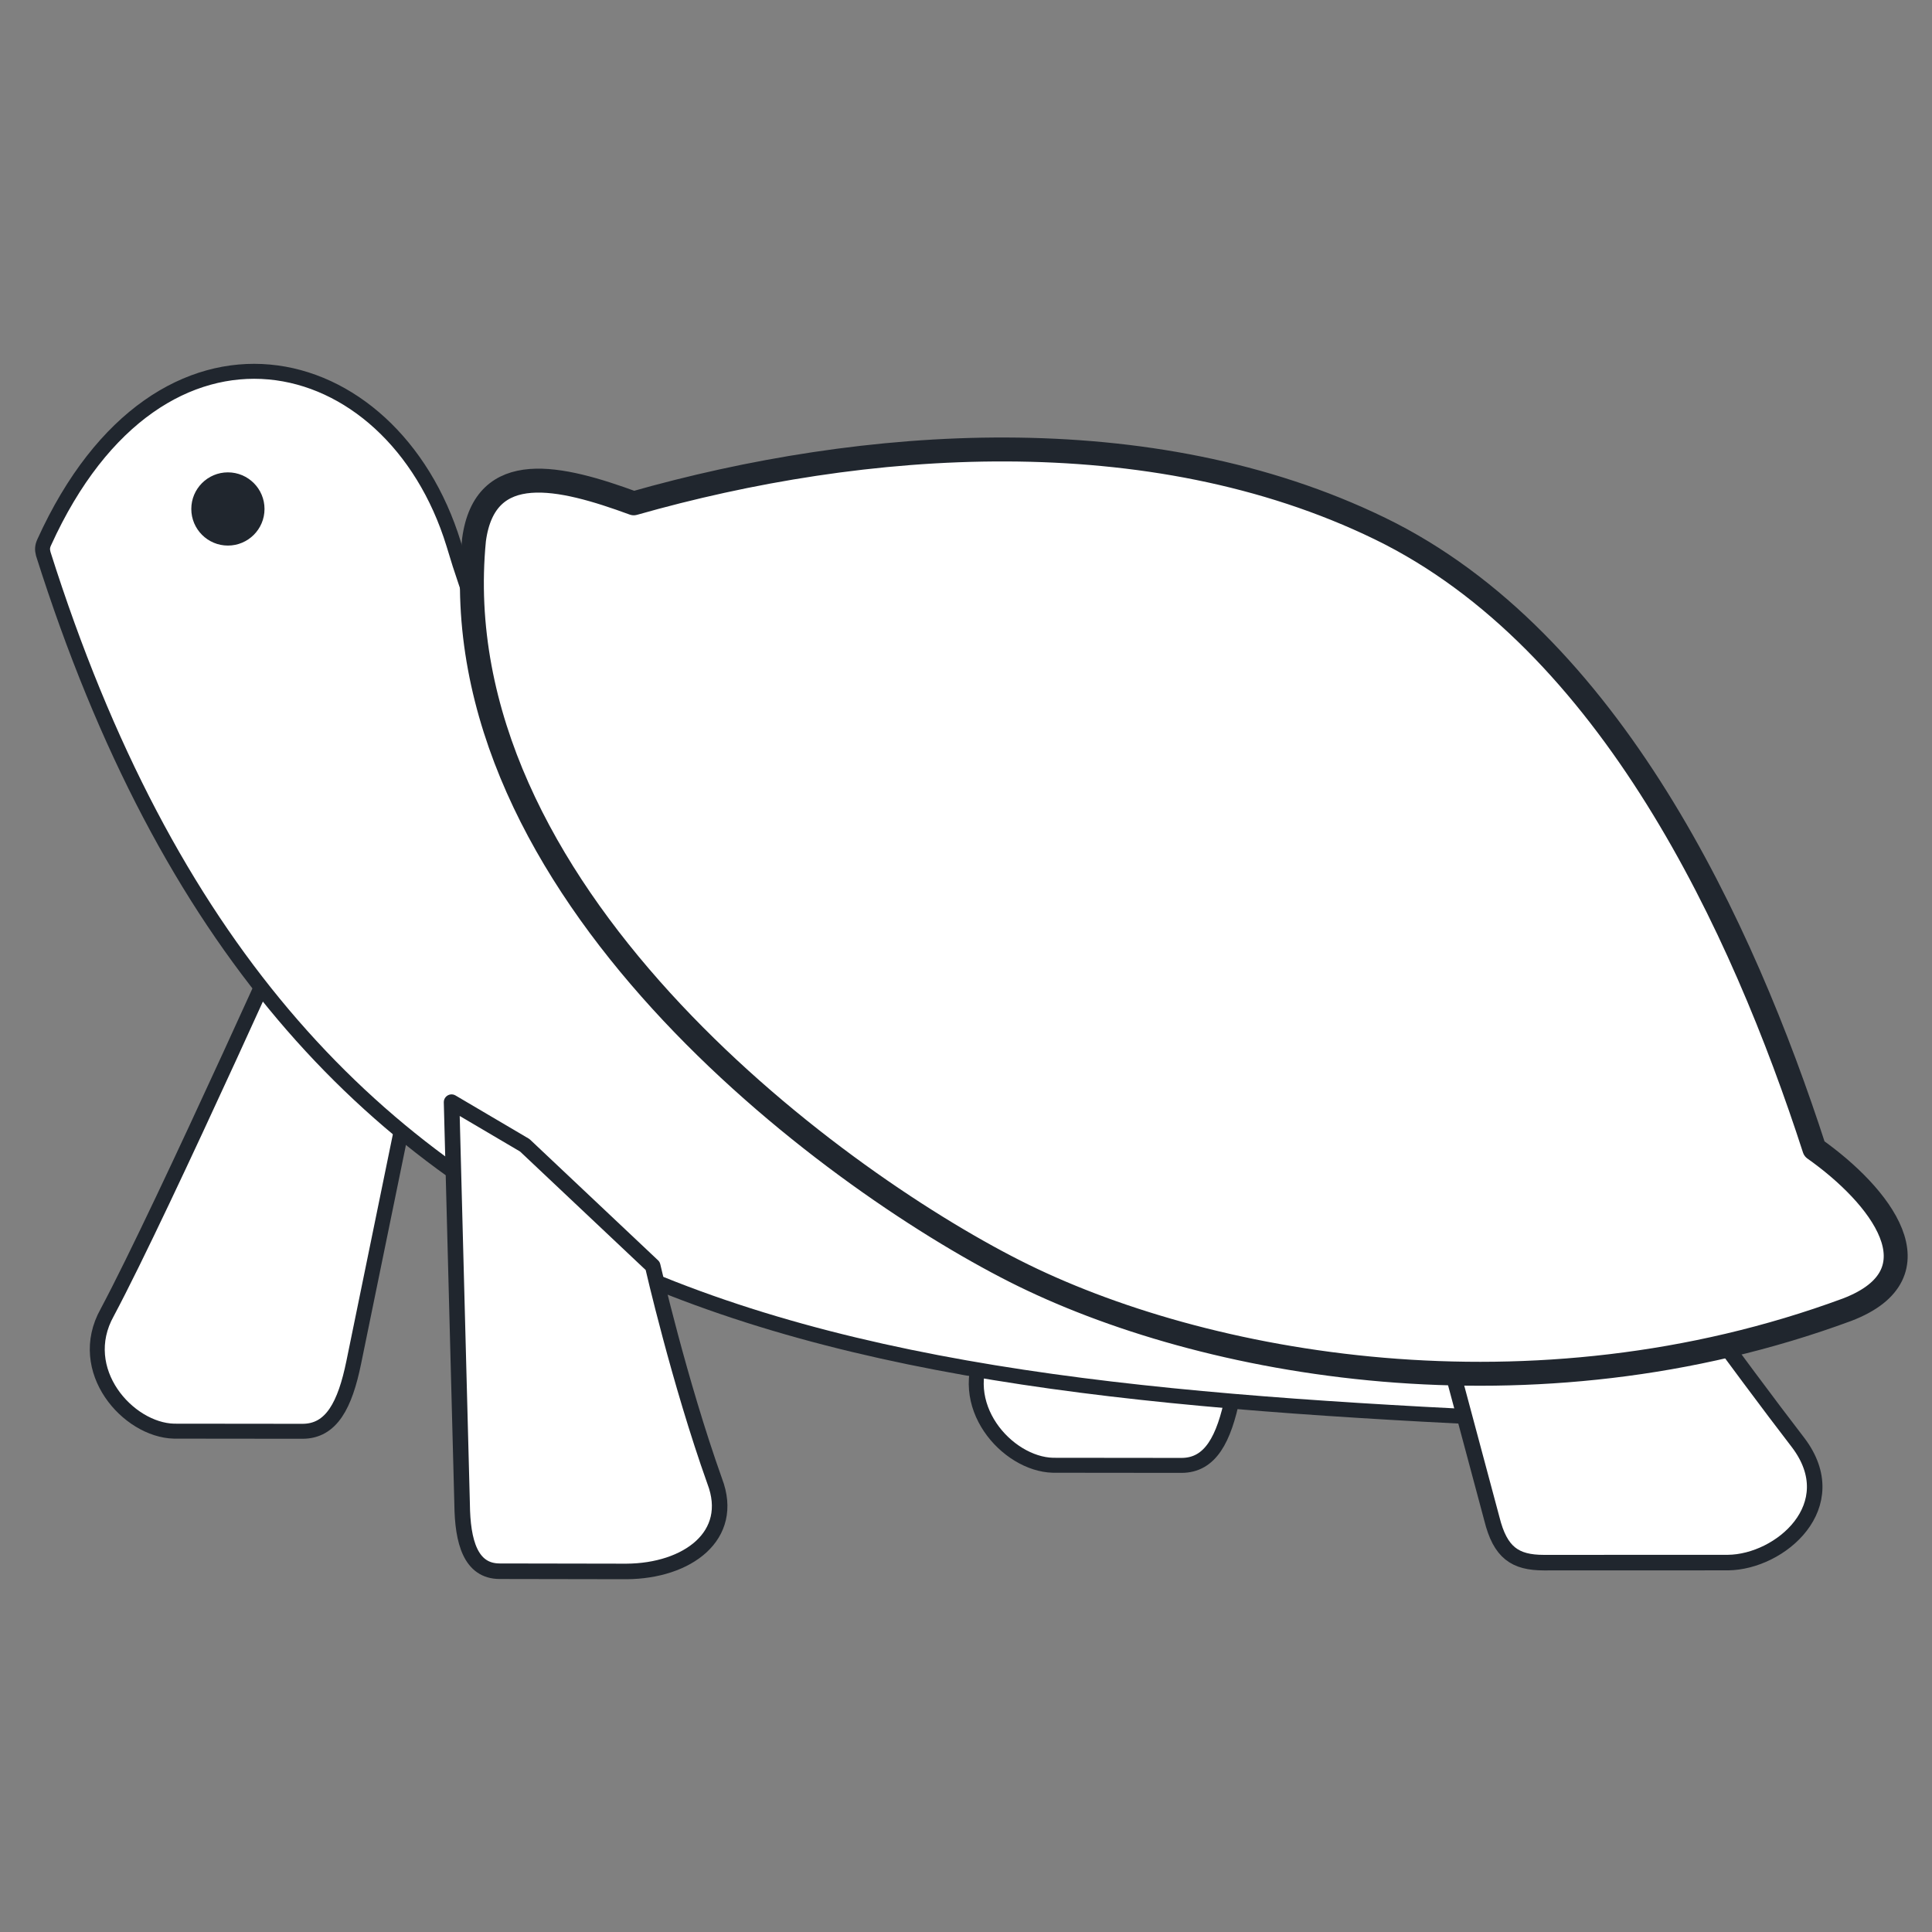
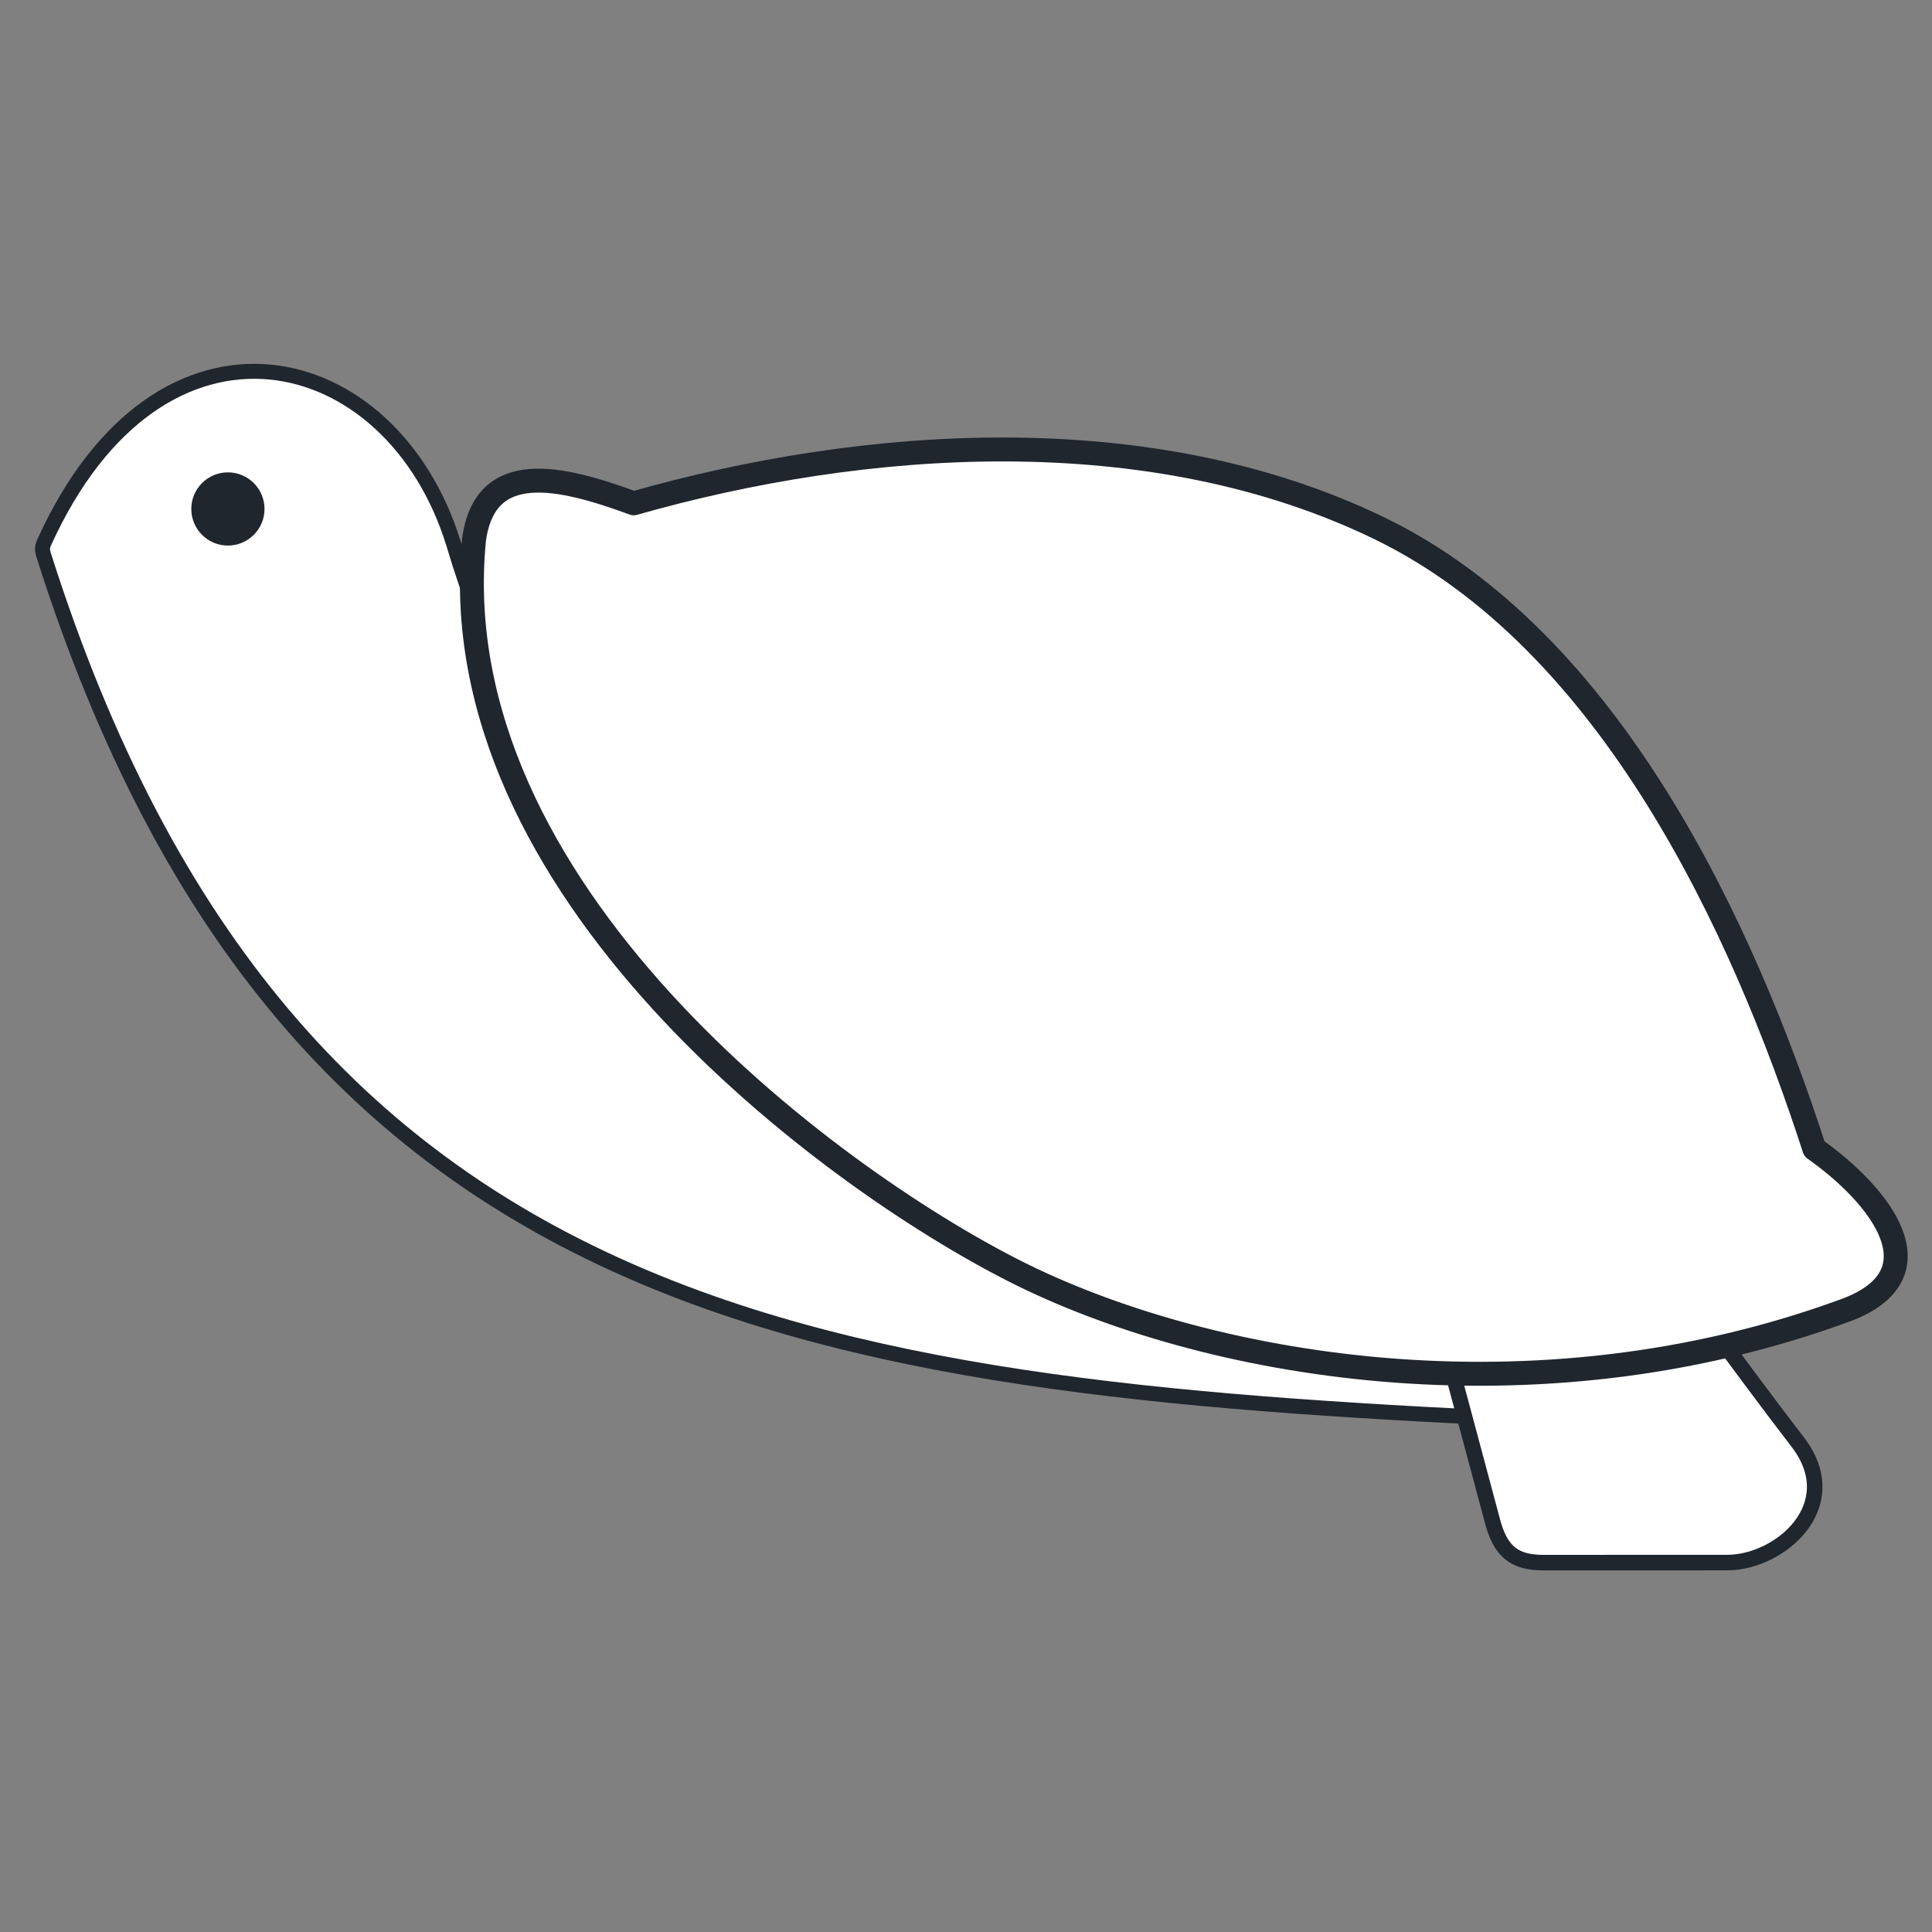
<svg xmlns="http://www.w3.org/2000/svg" xmlns:ns1="http://www.inkscape.org/namespaces/inkscape" xmlns:ns2="http://sodipodi.sourceforge.net/DTD/sodipodi-0.dtd" width="512" height="512" viewBox="15.875 15.875 103.188 103.188" version="1.1" id="svg5" ns1:version="1.2.2 (732a01da63, 2022-12-09)" ns2:docname="Logo_HD.svg" ns1:export-filename="..\PNG\Logo_HD.png" ns1:export-xdpi="202.5" ns1:export-ydpi="202.5">
  <rect x="15.875" y="15.875" width="103.188" height="103.188" fill="#808080" stroke="none" />
  <ns2:namedview id="namedview7" pagecolor="#ffffff" bordercolor="#000000" borderopacity="0.25" ns1:showpageshadow="2" ns1:pageopacity="0.0" ns1:pagecheckerboard="0" ns1:deskcolor="#d1d1d1" ns1:document-units="mm" showgrid="true" showborder="false" showguides="true" ns1:zoom="2" ns1:cx="140.25" ns1:cy="243.25" ns1:window-width="1920" ns1:window-height="991" ns1:window-x="-9" ns1:window-y="-9" ns1:window-maximized="1" ns1:current-layer="layer1">
    <ns1:grid type="xygrid" id="grid1343" enabled="false" />
  </ns2:namedview>
  <defs id="defs2" />
  <g ns1:label="Layer 1" ns1:groupmode="layer" id="layer1">
    <g id="g17943" transform="matrix(0.799,0,0,0.799,7.423,-11.903)" ns1:label="Turtle">
-       <path style="fill:#ffffff;fill-opacity:1;stroke:#20262e;stroke-width:1;stroke-linecap:round;stroke-linejoin:round;stroke-dasharray:none;stroke-dashoffset:1401.21;stroke-opacity:1;paint-order:markers fill stroke" d="m 85.708,111.407 c 0,0 -5.428,6.279 -9.209,13.374 -2.163,3.871 1.394,7.858 4.468,7.932 l 8.582,0.009 c 1.944,0.002 2.846,-1.752 3.431,-4.607 l 1.281,-6.919 z" id="path9597-4" ns2:nodetypes="cccsscc" ns1:label="Back Left" />
-       <path style="fill:#ffffff;fill-opacity:1;stroke:#20262e;stroke-width:1;stroke-linecap:round;stroke-linejoin:round;stroke-dasharray:none;stroke-dashoffset:1401.21;stroke-opacity:1;paint-order:markers fill stroke" d="m 31.26,93.621 c 0,0 -9.736,21.786 -13.516,28.88 -2.163,3.871 1.394,7.858 4.468,7.932 l 8.582,0.009 c 1.944,0.002 2.846,-1.752 3.431,-4.607 l 3.674,-17.926 z" id="path9597" ns2:nodetypes="cccsscc" ns1:label="Front Right" />
      <path style="fill:#ffffff;fill-opacity:1;stroke:#20262e;stroke-width:1;stroke-linecap:round;stroke-linejoin:round;stroke-dasharray:none;stroke-dashoffset:1401.21;stroke-opacity:1;paint-order:markers fill stroke" d="m 13.47,71.789 c 16.538,52.26 53.212,55.744 101.068,57.952 3.331,-4.637 6.773,-2.668 -2.634,-8.748 C 73.678,108.191 49.424,99.966 40.906,71.135 36.78,57.703 21.29,53.937 13.536,71.01 c -0.135,0.29 -0.139,0.497 -0.066,0.78 z" id="path2542" ns2:nodetypes="cccccc" ns1:label="Body" />
      <path style="fill:#ffffff;fill-opacity:1;stroke:#20262e;stroke-width:1.039;stroke-linecap:round;stroke-linejoin:round;stroke-dasharray:none;stroke-dashoffset:1401.21;stroke-opacity:1;paint-order:markers fill stroke" d="m 119.822,116.393 c 0,0 7.146,9.869 10.957,14.809 3.188,4.21 -1.196,7.98 -4.688,8.016 l -12.308,0.004 c -1.932,5.7e-4 -2.919,-0.668 -3.479,-2.928 l -6.376,-23.804 5.551,0.432 z" id="path9597-3-1" ns2:nodetypes="cccssccc" ns1:label="Back Left" />
      <path style="fill:#ffffff;fill-opacity:1;stroke:#20262e;stroke-width:1.6;stroke-linecap:round;stroke-linejoin:round;stroke-dasharray:none;stroke-dashoffset:1401.21;stroke-opacity:1;paint-order:markers fill stroke" d="M 52.942,68.411 C 48.031,66.607 42.997,65.411 42.264,70.849 c -2.283,23.329 23.593,42.531 36.144,48.886 12.55,6.355 34.581,10.356 55.641,2.579 6.337,-2.426 2.196,-7.658 -2.188,-10.755 C 127.076,96.781 118.227,77.589 102.826,70.1 87.425,62.61 68.258,64.051 52.942,68.411 Z" id="path5005" ns2:nodetypes="cczcczc" ns1:label="Shell" />
-       <path style="fill:#ffffff;fill-opacity:1;stroke:#20262e;stroke-width:1.039;stroke-linecap:round;stroke-linejoin:round;stroke-dasharray:none;stroke-dashoffset:1401.21;stroke-opacity:1;paint-order:markers fill stroke" d="m 54.209,119.39 c 0,0 1.765,7.716 4.145,14.387 1.397,3.656 -1.836,6.009 -5.899,6.034 l -8.48,-0.015 c -1.932,-0.003 -2.48,-1.961 -2.506,-4.492 l -0.705,-26.863 4.892,2.882 z" id="path9597-3" ns2:nodetypes="cccssccc" ns1:label="Front Left" />
      <circle style="fill:#20262e;fill-opacity:1;stroke:none;stroke-width:3.405;stroke-linecap:round;stroke-linejoin:round;stroke-dasharray:none;stroke-dashoffset:1401.21;stroke-opacity:1;paint-order:markers fill stroke" id="path8039" cx="25.813" cy="68.788" r="2.447" ns1:label="Eye" />
    </g>
  </g>
</svg>